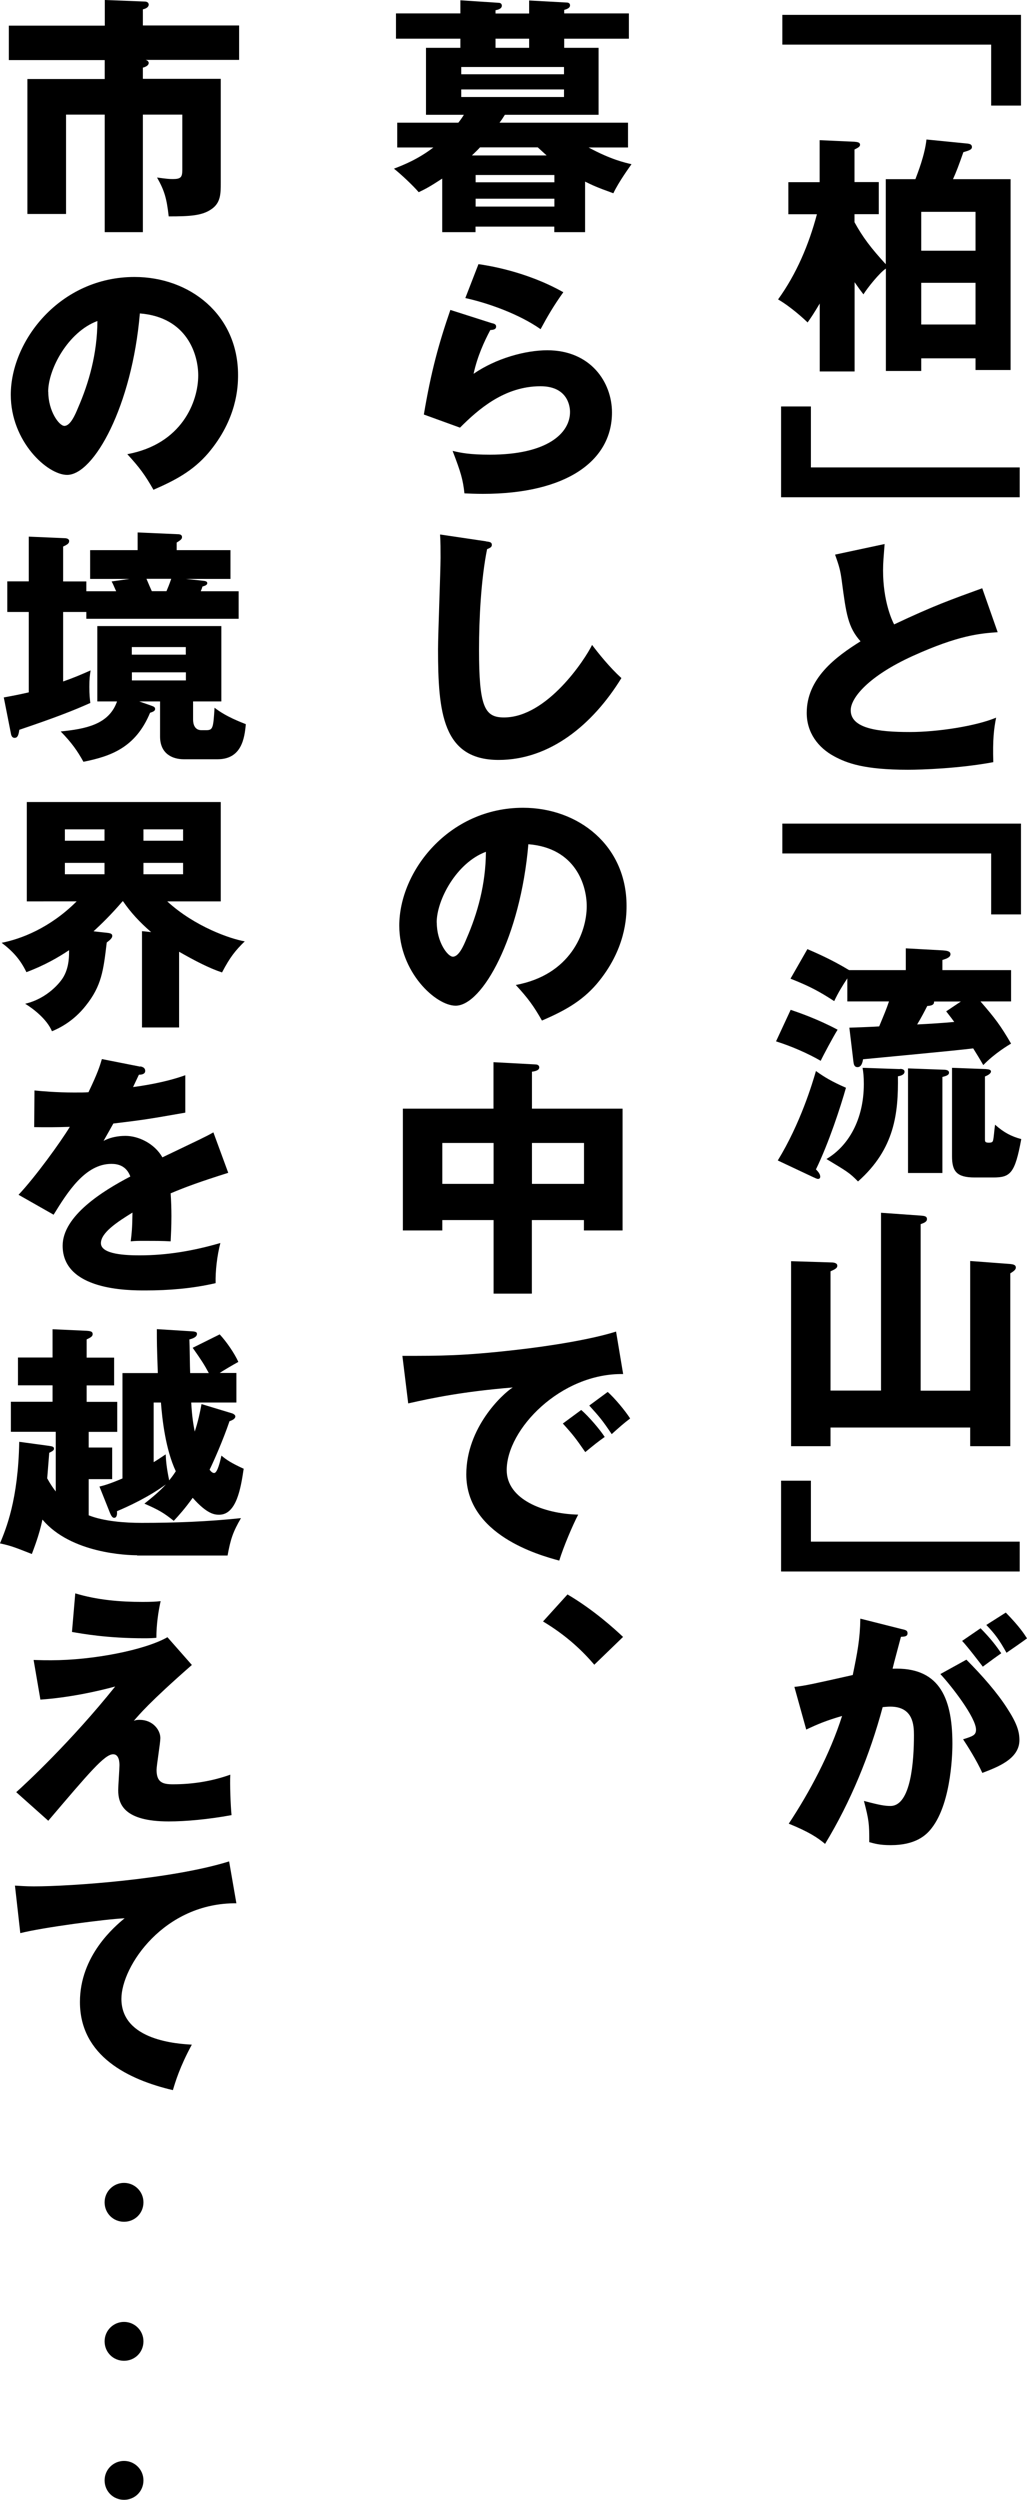
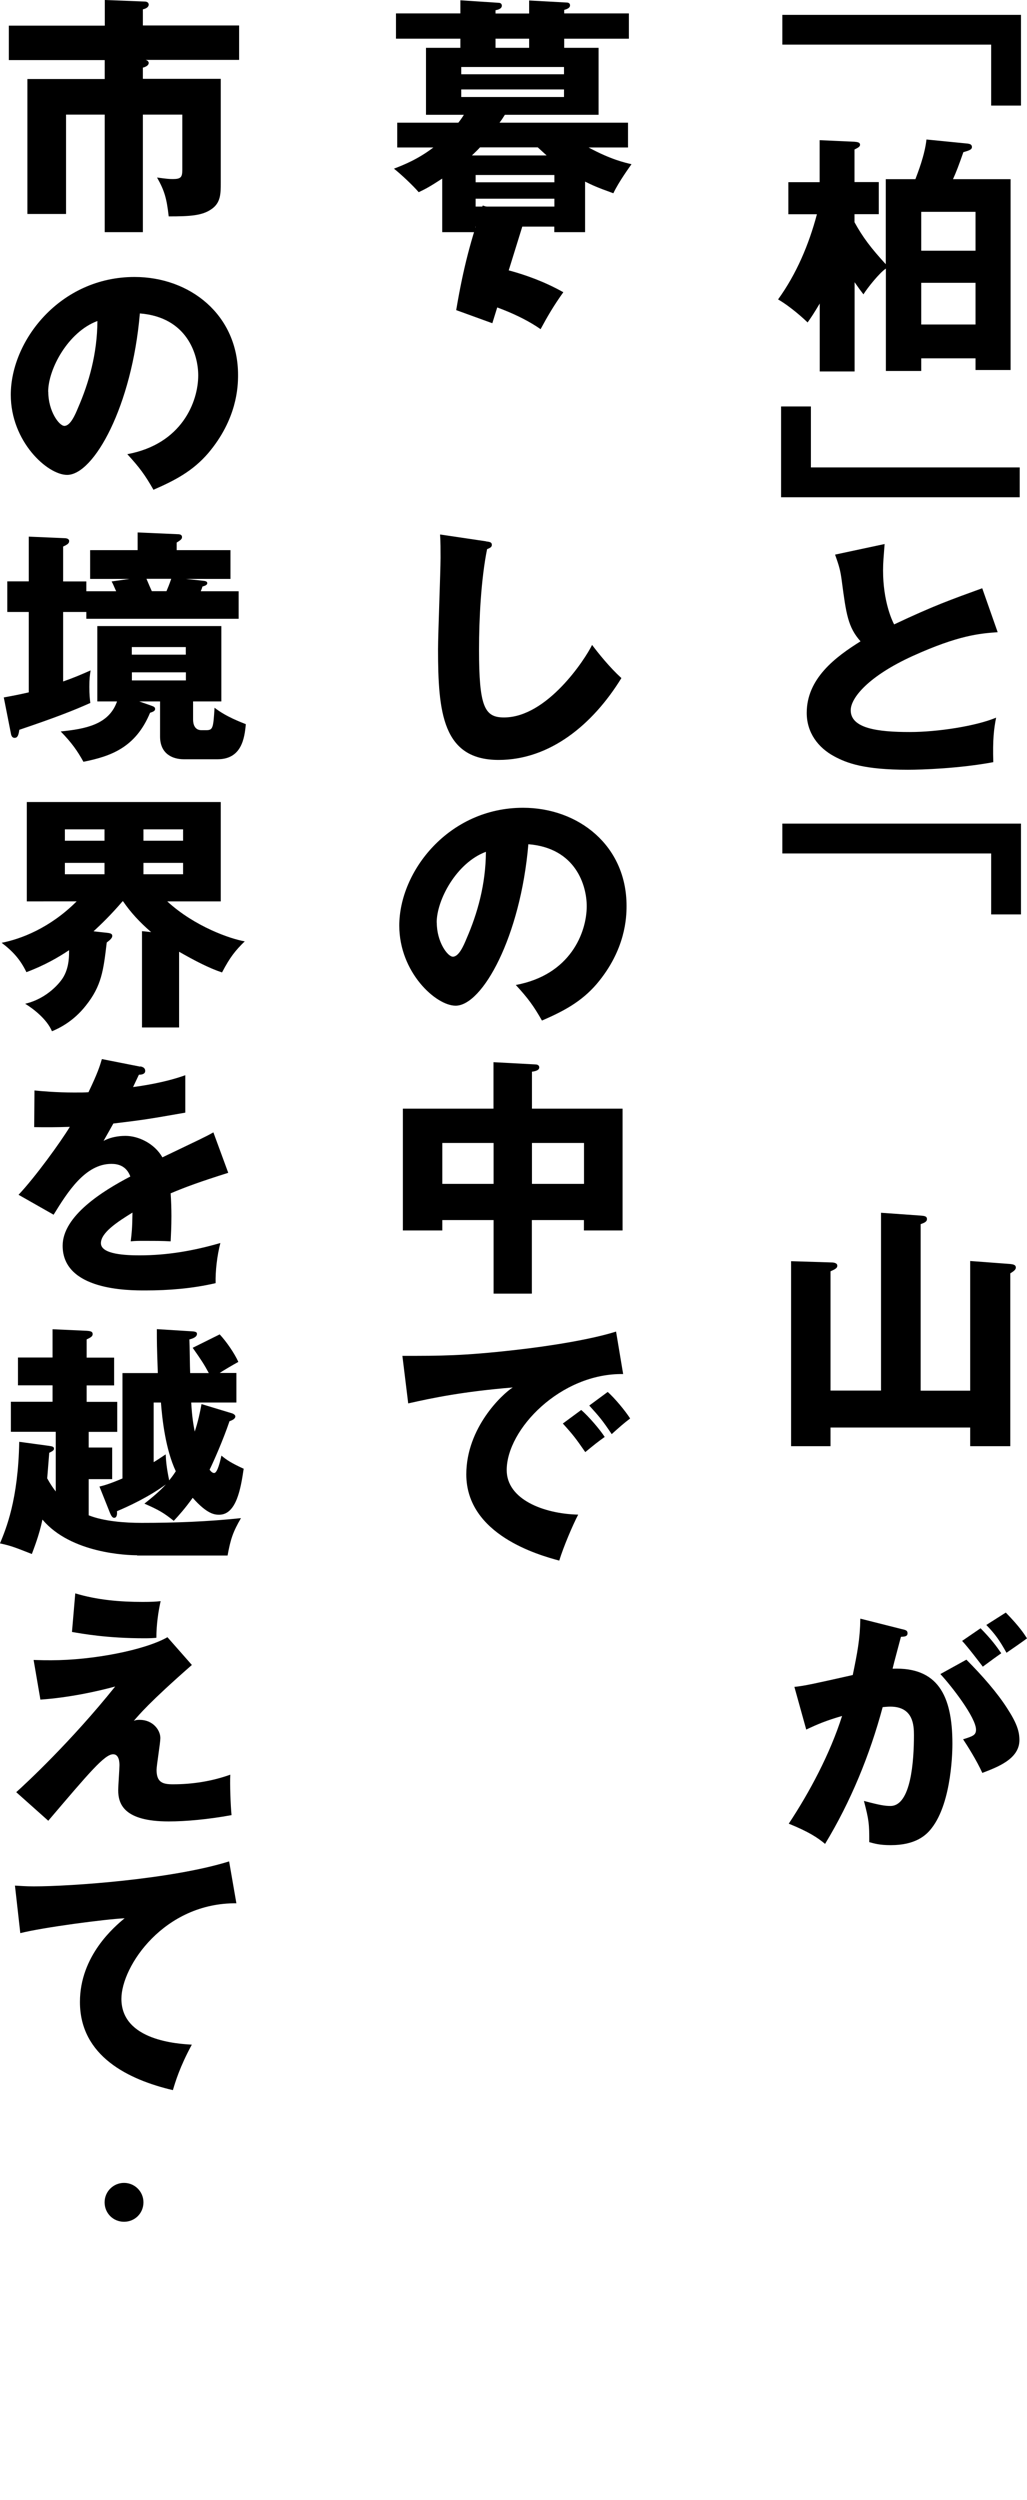
<svg xmlns="http://www.w3.org/2000/svg" id="_レイヤー_2" data-name="レイヤー_2" viewBox="0 0 105.74 257.14">
  <g id="_レイヤー_1-2" data-name="レイヤー_1">
    <g>
      <path d="M105.12,1.53v9.33h-3.07v-6.27h-21.5V1.53h24.57Z" />
      <path d="M91.21,18.43h3.04c.23-.62.96-2.44,1.14-4.08l4.24.42c.16.03.44.05.44.36,0,.23-.21.34-.88.52-.49,1.4-.73,2.03-1.07,2.78h5.93v19.63h-3.61v-1.2h-5.59v1.3h-3.64v-10.53c-.62.39-1.9,1.98-2.31,2.65-.34-.44-.42-.55-.91-1.25v9.18h-3.59v-6.99c-.6,1.01-.86,1.4-1.25,1.95-.31-.31-1.72-1.61-3.04-2.37,1.9-2.63,3.17-5.64,4-8.76h-2.94v-3.3h3.22v-4.32l3.59.16c.34.03.57.08.57.31,0,.18-.16.29-.57.49v3.35h2.5v3.3h-2.5v.83c.86,1.56,1.69,2.65,3.22,4.32v-8.76ZM94.85,25.79h5.59v-4h-5.59v4ZM100.44,29.09h-5.59v4.29h5.59v-4.29Z" />
      <path d="M80.42,51.14v-9.33h3.07v6.27h21.5v3.07h-24.57Z" />
      <path d="M102.73,65.03c-1.85.13-4.03.31-8.74,2.44-4.58,2.08-6.4,4.32-6.4,5.59,0,1.87,2.78,2.24,6.08,2.24,2.89,0,6.84-.62,8.89-1.48-.23,1.17-.36,2.24-.29,4.58-3.51.65-7.36.78-8.79.78-4.52,0-6.29-.68-7.59-1.38-1.64-.88-2.83-2.42-2.83-4.47,0-3.54,2.96-5.75,5.54-7.36-1.3-1.46-1.48-2.83-1.92-6.14-.16-1.25-.31-1.66-.7-2.78l5.1-1.09c-.1,1.33-.16,1.9-.16,2.73,0,3.12.91,5.12,1.14,5.54,4.06-1.92,5.9-2.57,9.07-3.72l1.59,4.52Z" />
      <path d="M105.12,84.73v9.33h-3.07v-6.27h-21.5v-3.07h24.57Z" />
-       <path d="M81.4,103.87c.91.31,2.86.99,4.84,2.05-.44.7-1.51,2.7-1.74,3.2-1.3-.75-3.02-1.51-4.6-2l1.51-3.25ZM80.08,119.37c2.34-3.82,3.56-7.93,3.93-9.2.86.62,1.64,1.09,3.09,1.72-.55,1.95-1.77,5.69-3.09,8.4.29.29.44.52.44.75,0,.16-.1.23-.23.23-.1,0-.26-.08-.55-.21l-3.59-1.69ZM93.26,99.79v-2.24l3.82.21c.31.03.78.05.78.39s-.44.47-.83.6v1.04h7.07v3.22h-3.15c1.51,1.74,2.08,2.5,3.15,4.34-.31.18-1.74,1.04-2.86,2.21-.42-.73-.7-1.17-1.04-1.72-1.79.23-9.72.96-11.34,1.12-.05.31-.16.81-.57.81-.34,0-.39-.31-.42-.55l-.42-3.51c.21,0,2.78-.1,3.07-.13.55-1.33.73-1.74,1.01-2.57h-4.29v-2.37c-.52.78-.96,1.51-1.35,2.34-1.48-.96-2.47-1.51-4.5-2.31l1.74-3.04c.83.36,2.44,1.04,4.29,2.16h5.82ZM92.66,109.95c.16,0,.47.03.47.29,0,.34-.47.44-.68.47.05,3.77-.31,7.46-4.11,10.82-.86-.88-1.09-1.01-3.25-2.31,2.26-1.33,3.85-4.06,3.85-7.72,0-.75-.05-1.2-.13-1.66l3.85.13ZM97.06,110.03c.31,0,.65.03.65.31,0,.26-.31.34-.68.44v9.88h-3.54v-10.76l3.56.13ZM96.17,103.01c.03.36-.26.44-.7.47-.29.57-.6,1.17-1.04,1.9,1.04-.05,2.83-.16,3.82-.26-.21-.29-.31-.42-.83-1.09l1.51-1.01h-2.76ZM101.56,109.98c.13,0,.47.03.47.23,0,.26-.42.44-.62.52v6.45c0,.23,0,.36.39.36.29,0,.39-.05.44-.21.08-.26.13-1.09.21-1.64.88.78,1.64,1.2,2.7,1.48-.65,3.54-1.12,3.95-2.89,3.95h-1.9c-1.85,0-2.34-.62-2.34-2.18v-9.1l3.54.13Z" />
      <path d="M90.71,143.05v-18.3l4.08.29c.36.03.65.05.65.36,0,.23-.18.36-.65.52v17.13h5.1v-13.34l4.13.31c.21.03.57.05.57.36,0,.16-.08.31-.57.6v17.78h-4.13v-1.92h-14.38v1.92h-4.06v-19.03l4.16.13c.23,0,.6.05.6.34,0,.21-.16.34-.7.57v12.27h5.2Z" />
-       <path d="M80.42,161.64v-9.33h3.07v6.27h21.5v3.07h-24.57Z" />
      <path d="M92.82,167.57c.47.1.62.16.62.44,0,.34-.34.34-.68.36-.13.52-.73,2.7-.86,3.28,4.6-.18,6.16,2.68,6.16,7.72,0,.42,0,5.98-2.16,8.71-.57.73-1.66,1.72-4.19,1.72-1.14,0-1.66-.16-2.21-.31,0-1.9-.03-2.24-.55-4.24,1.64.44,2.18.52,2.73.52,2.13,0,2.42-4.68,2.42-7.28,0-1.04-.08-2.94-2.44-2.94-.26,0-.52.03-.78.05-1.33,4.94-3.28,9.7-5.93,14.07-.78-.65-1.69-1.25-3.74-2.08,2.13-3.22,4.24-7.15,5.49-11.08-1.61.47-2.44.81-3.69,1.4l-1.22-4.39c1.04-.1,2.18-.36,6.01-1.22.47-2.29.75-3.69.78-5.8l4.24,1.07ZM99.5,170.72c1.64,1.64,3.2,3.43,4.21,5.02.96,1.48,1.25,2.34,1.25,3.25,0,1.95-2.26,2.78-3.82,3.38-.57-1.27-1.56-2.83-1.98-3.46.99-.31,1.33-.42,1.33-.99,0-1.25-2.55-4.52-3.67-5.72l2.68-1.48ZM100.96,167.49c1.14,1.17,1.61,1.82,2.13,2.57-.6.42-.73.52-1.9,1.38-.26-.34-1.56-2.05-2.13-2.65l1.9-1.3ZM103.56,165.88c1.43,1.46,1.92,2.24,2.18,2.65-.57.42-1.51,1.07-2.11,1.48-.73-1.3-1.17-1.92-2.08-2.86l2-1.27Z" />
      <path d="M47.41.03l3.95.26c.16,0,.31.1.31.29,0,.31-.36.42-.65.47v.34h3.46V.05l3.85.21c.16,0,.36.05.36.29,0,.29-.34.39-.6.47v.36h6.66v2.6h-6.66v.94h3.54v6.89h-9.65c-.16.26-.36.57-.55.81h13.23v2.55h-4.06c2.31,1.25,3.74,1.56,4.42,1.72-.16.23-1.3,1.79-1.87,2.99-1.72-.62-2.16-.83-2.91-1.2v5.2h-3.17v-.57h-8.11v.57h-3.43v-5.51c-1.27.83-1.72,1.07-2.42,1.4-.6-.7-1.85-1.87-2.55-2.42.94-.36,2.47-.96,4.06-2.18h-3.72v-2.55h6.29c.31-.39.42-.57.57-.81h-3.9v-6.89h3.54v-.94h-6.63V1.38h6.63V.03ZM58.07,7.64v-.75h-10.58v.75h10.58ZM47.49,9.2v.78h10.58v-.78h-10.58ZM56.28,15.99c-.57-.52-.75-.68-.91-.83h-5.95c-.26.29-.55.55-.83.83h7.7ZM57.08,18.75v-.75h-8.11v.75h8.11ZM48.97,20.44v.81h8.11v-.81h-8.11ZM54.48,3.98h-3.46v.94h3.46v-.94Z" />
-       <path d="M50.69,33.25c.18.05.39.1.39.34,0,.31-.31.34-.6.36-.62,1.17-1.33,2.7-1.72,4.5,2.31-1.59,5.33-2.42,7.59-2.42,4.47,0,6.66,3.3,6.66,6.4,0,4.97-4.68,8.37-13.29,8.37-.75,0-1.4-.03-1.9-.05-.16-1.43-.36-2.13-1.22-4.37.88.21,1.79.39,3.85.39,5.9,0,8.24-2.21,8.24-4.39,0-.75-.36-2.65-3.04-2.65-3.72,0-6.42,2.39-8.29,4.26l-3.72-1.35c.75-4.45,1.53-7.28,2.73-10.76l4.32,1.38ZM49.26,27.17c.91.13,4.91.73,8.74,2.89-.99,1.38-1.64,2.5-2.34,3.8-2.18-1.53-5.36-2.68-7.75-3.2l1.35-3.48Z" />
+       <path d="M50.69,33.25l-3.72-1.35c.75-4.45,1.53-7.28,2.73-10.76l4.32,1.38ZM49.26,27.17c.91.13,4.91.73,8.74,2.89-.99,1.38-1.64,2.5-2.34,3.8-2.18-1.53-5.36-2.68-7.75-3.2l1.35-3.48Z" />
      <path d="M50.04,55.69c.39.05.6.08.6.36,0,.23-.18.31-.49.44-.62,3.07-.83,7.18-.83,10.32,0,5.9.57,6.99,2.57,6.99,4.45,0,8.37-6.01,9.07-7.46.65.86,1.79,2.29,3.02,3.41-2.96,4.81-7.38,8.42-12.64,8.42-5.77,0-6.24-4.89-6.24-11.39,0-1.51.26-8.09.26-9.41,0-.75,0-1.64-.05-2.39l4.73.7Z" />
      <path d="M53.1,101.32c5.64-1.04,7.31-5.41,7.31-8.11,0-2.11-1.12-5.98-6.01-6.37-.81,9.52-4.73,16.61-7.49,16.61-2.03,0-5.8-3.43-5.8-8.24,0-5.59,5.1-12.12,12.74-12.12,5.69,0,10.66,3.87,10.66,10.09,0,1.2-.1,4.52-3.07,8.03-1.59,1.85-3.43,2.81-5.64,3.77-.86-1.51-1.43-2.29-2.7-3.67ZM44.97,94.9c0,2,1.12,3.51,1.66,3.51.62,0,1.12-1.17,1.4-1.85,1.12-2.57,1.98-5.56,2-8.94-3.02,1.12-5.07,4.94-5.07,7.28Z" />
      <path d="M54.77,133.07h-3.95v-7.57h-5.28v1.07h-4.06v-12.53h9.33v-4.78l4.29.23c.13,0,.42.03.42.31s-.36.39-.75.44v3.8h9.33v12.53h-3.98v-1.07h-5.36v7.57ZM50.82,117.57h-5.28v4.21h5.28v-4.21ZM54.77,121.78h5.36v-4.21h-5.36v4.21Z" />
      <path d="M64.16,141.34c-6.42-.1-11.99,5.67-11.99,9.88,0,3.02,3.82,4.5,7.36,4.58-.57,1.09-1.51,3.3-1.95,4.73-2.11-.57-9.57-2.65-9.57-8.87,0-4.81,3.72-8.27,4.78-8.94-5.1.42-8.24,1.07-10.76,1.64l-.6-4.89c3.98,0,6.24,0,11.57-.6,3.77-.42,7.98-1.12,10.43-1.9l.73,4.37ZM59.84,145.03c.78.68,1.9,1.98,2.42,2.78-.73.52-1.09.81-2,1.56-.99-1.43-1.25-1.77-2.31-2.94l1.9-1.4ZM62.57,143.18c.73.65,1.79,1.92,2.31,2.73-.65.49-1.09.88-1.9,1.61-.96-1.43-1.25-1.77-2.31-2.94l1.9-1.4Z" />
-       <path d="M61.19,171.24c-1.14-1.33-2.76-2.94-5.28-4.45l2.52-2.78c2.7,1.59,4.84,3.54,5.72,4.37l-2.96,2.86Z" />
      <path d="M14.72,8.11h8.01v10.69c0,1.09,0,2.03-.91,2.68-.96.7-2.21.78-4.45.78-.21-1.87-.44-2.65-1.2-4,.94.13,1.25.16,1.61.16.83,0,.99-.18.99-.94v-5.69h-4.06v12.09h-3.93v-12.09h-3.98v10.22h-3.98v-13.88h7.96v-1.95H.91v-3.54h9.88V0l4.13.16c.16,0,.39.08.39.31,0,.29-.34.44-.6.49v1.66h9.91v3.54h-9.62c.16.05.31.16.31.31,0,.29-.36.42-.6.49v1.14Z" />
      <path d="M13.1,46.72c5.64-1.04,7.31-5.41,7.31-8.11,0-2.11-1.12-5.98-6.01-6.37-.81,9.52-4.73,16.61-7.49,16.61-2.03,0-5.8-3.43-5.8-8.24,0-5.59,5.1-12.12,12.74-12.12,5.69,0,10.66,3.87,10.66,10.09,0,1.2-.1,4.52-3.07,8.03-1.59,1.85-3.43,2.81-5.64,3.77-.86-1.51-1.43-2.29-2.7-3.67ZM4.97,40.3c0,2,1.12,3.51,1.66,3.51.62,0,1.12-1.17,1.4-1.85,1.12-2.57,1.98-5.56,2-8.94-3.02,1.12-5.07,4.94-5.07,7.28Z" />
      <path d="M.39,71.74c.99-.18,1.56-.29,2.57-.52v-8.27H.75v-3.15h2.21v-4.6l3.72.16c.13,0,.44.05.44.29s-.16.36-.62.57v3.59h2.39v1.01h3.07c-.29-.65-.36-.83-.47-1.01l1.85-.26h-4.06v-2.96h4.89v-1.82l4.13.18c.21,0,.44.05.44.29,0,.18-.08.29-.55.57v.78h5.54v2.96h-4.6l1.69.18c.29.03.52.05.52.26s-.31.29-.49.34c-.08.23-.1.31-.18.49h3.9v2.83h-15.68v-.7h-2.39v7.15c1.12-.39,1.9-.73,2.83-1.14-.08.49-.13.86-.13,1.69s.05,1.25.1,1.66c-1.74.78-3.61,1.51-7.31,2.76-.08.52-.16.83-.49.83-.21,0-.31-.16-.36-.36l-.75-3.8ZM14.33,72.15l1.2.42c.29.1.44.16.44.36s-.21.29-.52.39c-1.48,3.56-4,4.47-6.86,5.04-.62-1.12-1.2-1.95-2.34-3.12,2.55-.26,4.97-.7,5.8-3.09h-2.03v-7.75h12.77v7.75h-2.91v1.87c0,.47.16,1.09.86,1.09h.49c.7,0,.73-.23.86-2.31,1.2.94,2.78,1.51,3.22,1.69-.13,1.46-.44,3.61-2.91,3.61h-3.48c-1.07,0-2.44-.49-2.44-2.34v-3.61h-2.13ZM13.57,67.34h5.56v-.78h-5.56v.78ZM19.14,69.16h-5.56v.83h5.56v-.83ZM15.08,59.54c.18.44.47,1.09.55,1.27h1.51c.13-.31.26-.6.49-1.27h-2.55Z" />
      <path d="M18.44,105.69h-3.82v-9.91l.94.1c-1.2-1.04-2.11-2.03-2.89-3.17h-.05c-1.2,1.4-2.18,2.34-2.99,3.09l1.46.16c.18.03.47.05.47.31,0,.29-.42.55-.57.68-.34,2.86-.52,4.45-2.16,6.5-1.33,1.69-2.86,2.37-3.48,2.63-.52-1.25-1.95-2.34-2.76-2.83,2.26-.52,3.67-2.21,4-2.86.55-1.01.52-2.16.52-2.65-1.09.73-2.52,1.56-4.39,2.26-.62-1.27-1.35-2.11-2.55-3.02,2-.39,4.99-1.53,7.72-4.26H2.76v-10.22h19.97v10.22h-5.51c2.83,2.6,6.53,3.87,7.98,4.11-.96.94-1.51,1.61-2.34,3.2-1.33-.44-2.83-1.22-4.42-2.13v7.8ZM10.76,85.31h-4.08v1.17h4.08v-1.17ZM10.76,88.76h-4.08v1.17h4.08v-1.17ZM14.77,86.48h4.08v-1.17h-4.08v1.17ZM14.77,89.93h4.08v-1.17h-4.08v1.17Z" />
      <path d="M14.43,109.69c.16.03.52.1.52.47s-.47.39-.65.39l-.6,1.27c.75-.1,3.22-.44,5.38-1.22v3.85c-3.87.68-4.34.75-7.41,1.12-.31.55-.36.65-1.01,1.79.94-.52,2.05-.52,2.26-.52,1.33,0,2.99.78,3.8,2.21,3.85-1.85,4.29-2.03,5.25-2.57l1.53,4.16c-2.89.91-4.39,1.46-5.93,2.11.05.75.08,1.56.08,2.34,0,1.17-.05,1.9-.08,2.6-.83-.05-1.77-.05-2.6-.05s-.99,0-1.51.05c.1-.83.16-1.35.18-2.96-1.61.99-3.25,2.08-3.25,3.15,0,1.17,2.65,1.25,3.98,1.25,2.86,0,5.56-.47,8.32-1.27-.34,1.3-.52,2.89-.49,4.13-2.37.55-4.81.75-7.25.75-1.74,0-8.5,0-8.5-4.6,0-3.07,4.13-5.64,6.97-7.12-.42-1.14-1.33-1.3-1.95-1.3-2.7,0-4.52,2.91-5.95,5.23l-3.61-2.05c1.72-1.82,4.32-5.41,5.28-6.99-1.4.05-2.55.05-3.67.03l.03-3.77c.81.08,2.31.21,4.08.21.75,0,1.07,0,1.48-.03.96-2,1.17-2.7,1.38-3.41l3.95.78Z" />
      <path d="M14.12,159.98c-.99,0-6.81-.18-9.75-3.67-.34,1.64-.91,3.04-1.09,3.54-1.61-.62-2.05-.83-3.28-1.09.62-1.51,1.87-4.45,1.98-10.45l3.09.42c.31.05.49.08.49.29s-.29.31-.49.42c-.03.42-.18,2.26-.21,2.63.34.62.62,1.01.88,1.35v-6.14H1.12v-3.09h4.29v-1.69H1.85v-2.86h3.56v-2.91l3.51.16c.42.03.62.08.62.34,0,.23-.18.34-.62.55v1.87h2.83v2.86h-2.83v1.69h3.15v3.09h-2.94v1.61h2.42v3.25h-2.42v3.72c1.56.62,3.72.78,5.46.78,3.41,0,6.84-.13,10.22-.49-.83,1.43-1.07,2.16-1.38,3.85h-9.31ZM23.92,145.39c.13.05.31.16.31.31,0,.23-.29.39-.6.49-.65,1.92-1.64,4.16-2.05,4.99.13.18.29.34.47.34.34,0,.62-1.22.75-1.79.52.44,1.04.78,2.29,1.35-.29,1.95-.73,4.73-2.52,4.73-.44,0-1.22-.03-2.73-1.74-.78,1.09-1.46,1.85-1.95,2.37-1.01-.81-1.53-1.12-3.02-1.77.75-.6,1.56-1.25,2.21-1.98-1.77,1.3-3.85,2.26-5.04,2.76.03.21.03.68-.29.68-.21,0-.34-.31-.42-.49l-1.09-2.73c.36-.08.96-.23,2.37-.83v-10.84h3.64c-.1-2.91-.1-3.04-.1-4.52l3.69.23c.34.03.44.1.44.26,0,.34-.47.49-.78.57.03.55.05,2.96.08,3.46h1.92c-.49-.91-.78-1.35-1.66-2.6l2.78-1.38c.68.73,1.51,1.92,1.92,2.83-.65.36-1.64.94-1.92,1.14h1.72v3.04h-4.65c.08,1.51.23,2.31.36,2.99.36-1.07.55-2.03.7-2.83l3.17.96ZM15.81,150.41c.39-.23.62-.39,1.25-.81.03.65.08,1.33.36,2.68.18-.23.39-.49.68-.94-1.07-2.29-1.4-5.38-1.53-7.07h-.75v6.14Z" />
      <path d="M19.76,171.26c-4.42,3.87-5.46,5.15-5.98,5.75.23-.08.31-.1.6-.1,1.35,0,2.13,1.04,2.13,1.87,0,.52-.39,2.81-.39,3.28,0,1.3.65,1.48,1.69,1.48,2,0,4-.31,5.9-.99-.05.99.03,3.17.13,4.16-2.39.44-4.73.65-6.47.65-4.65,0-5.2-1.82-5.2-3.22,0-.42.13-2.18.13-2.55,0-.21,0-1.14-.65-1.14-.88,0-2.47,1.9-6.68,6.84l-3.3-2.94c.99-.88,5.67-5.23,10.19-10.87-1.79.49-4.71,1.14-7.7,1.35l-.7-4.08c.86.03,1.27.03,1.82.03,4.26,0,9.62-1.04,11.96-2.37l2.52,2.86ZM7.75,163.9c2.24.68,4.6.88,6.94.88.94,0,1.4-.03,1.85-.08-.23,1.01-.44,2.39-.44,3.77-.31.03-.68.05-1.2.05-3.9,0-6.42-.47-7.49-.65l.34-3.98Z" />
      <path d="M24.36,195.78c-7.44-.08-11.86,6.45-11.86,9.83,0,4.32,5.88,4.63,7.25,4.71-1.25,2.31-1.69,3.82-1.95,4.68-4.55-1.07-9.57-3.48-9.57-9.07,0-4.78,3.59-7.77,4.6-8.61-2.03.1-8.4.94-10.74,1.53l-.55-4.89c.57.03,1.12.08,1.95.08,3.82,0,14.2-.73,20.1-2.57l.75,4.32Z" />
      <path d="M12.77,228.54c-1.12,0-2-.88-2-2s.91-2,2-2,2,.88,2,2-.88,2-2,2Z" />
-       <path d="M12.77,242.84c-1.12,0-2-.88-2-2s.91-2,2-2,2,.88,2,2-.88,2-2,2Z" />
-       <path d="M12.77,257.14c-1.12,0-2-.88-2-2s.91-2,2-2,2,.88,2,2-.88,2-2,2Z" />
    </g>
  </g>
</svg>